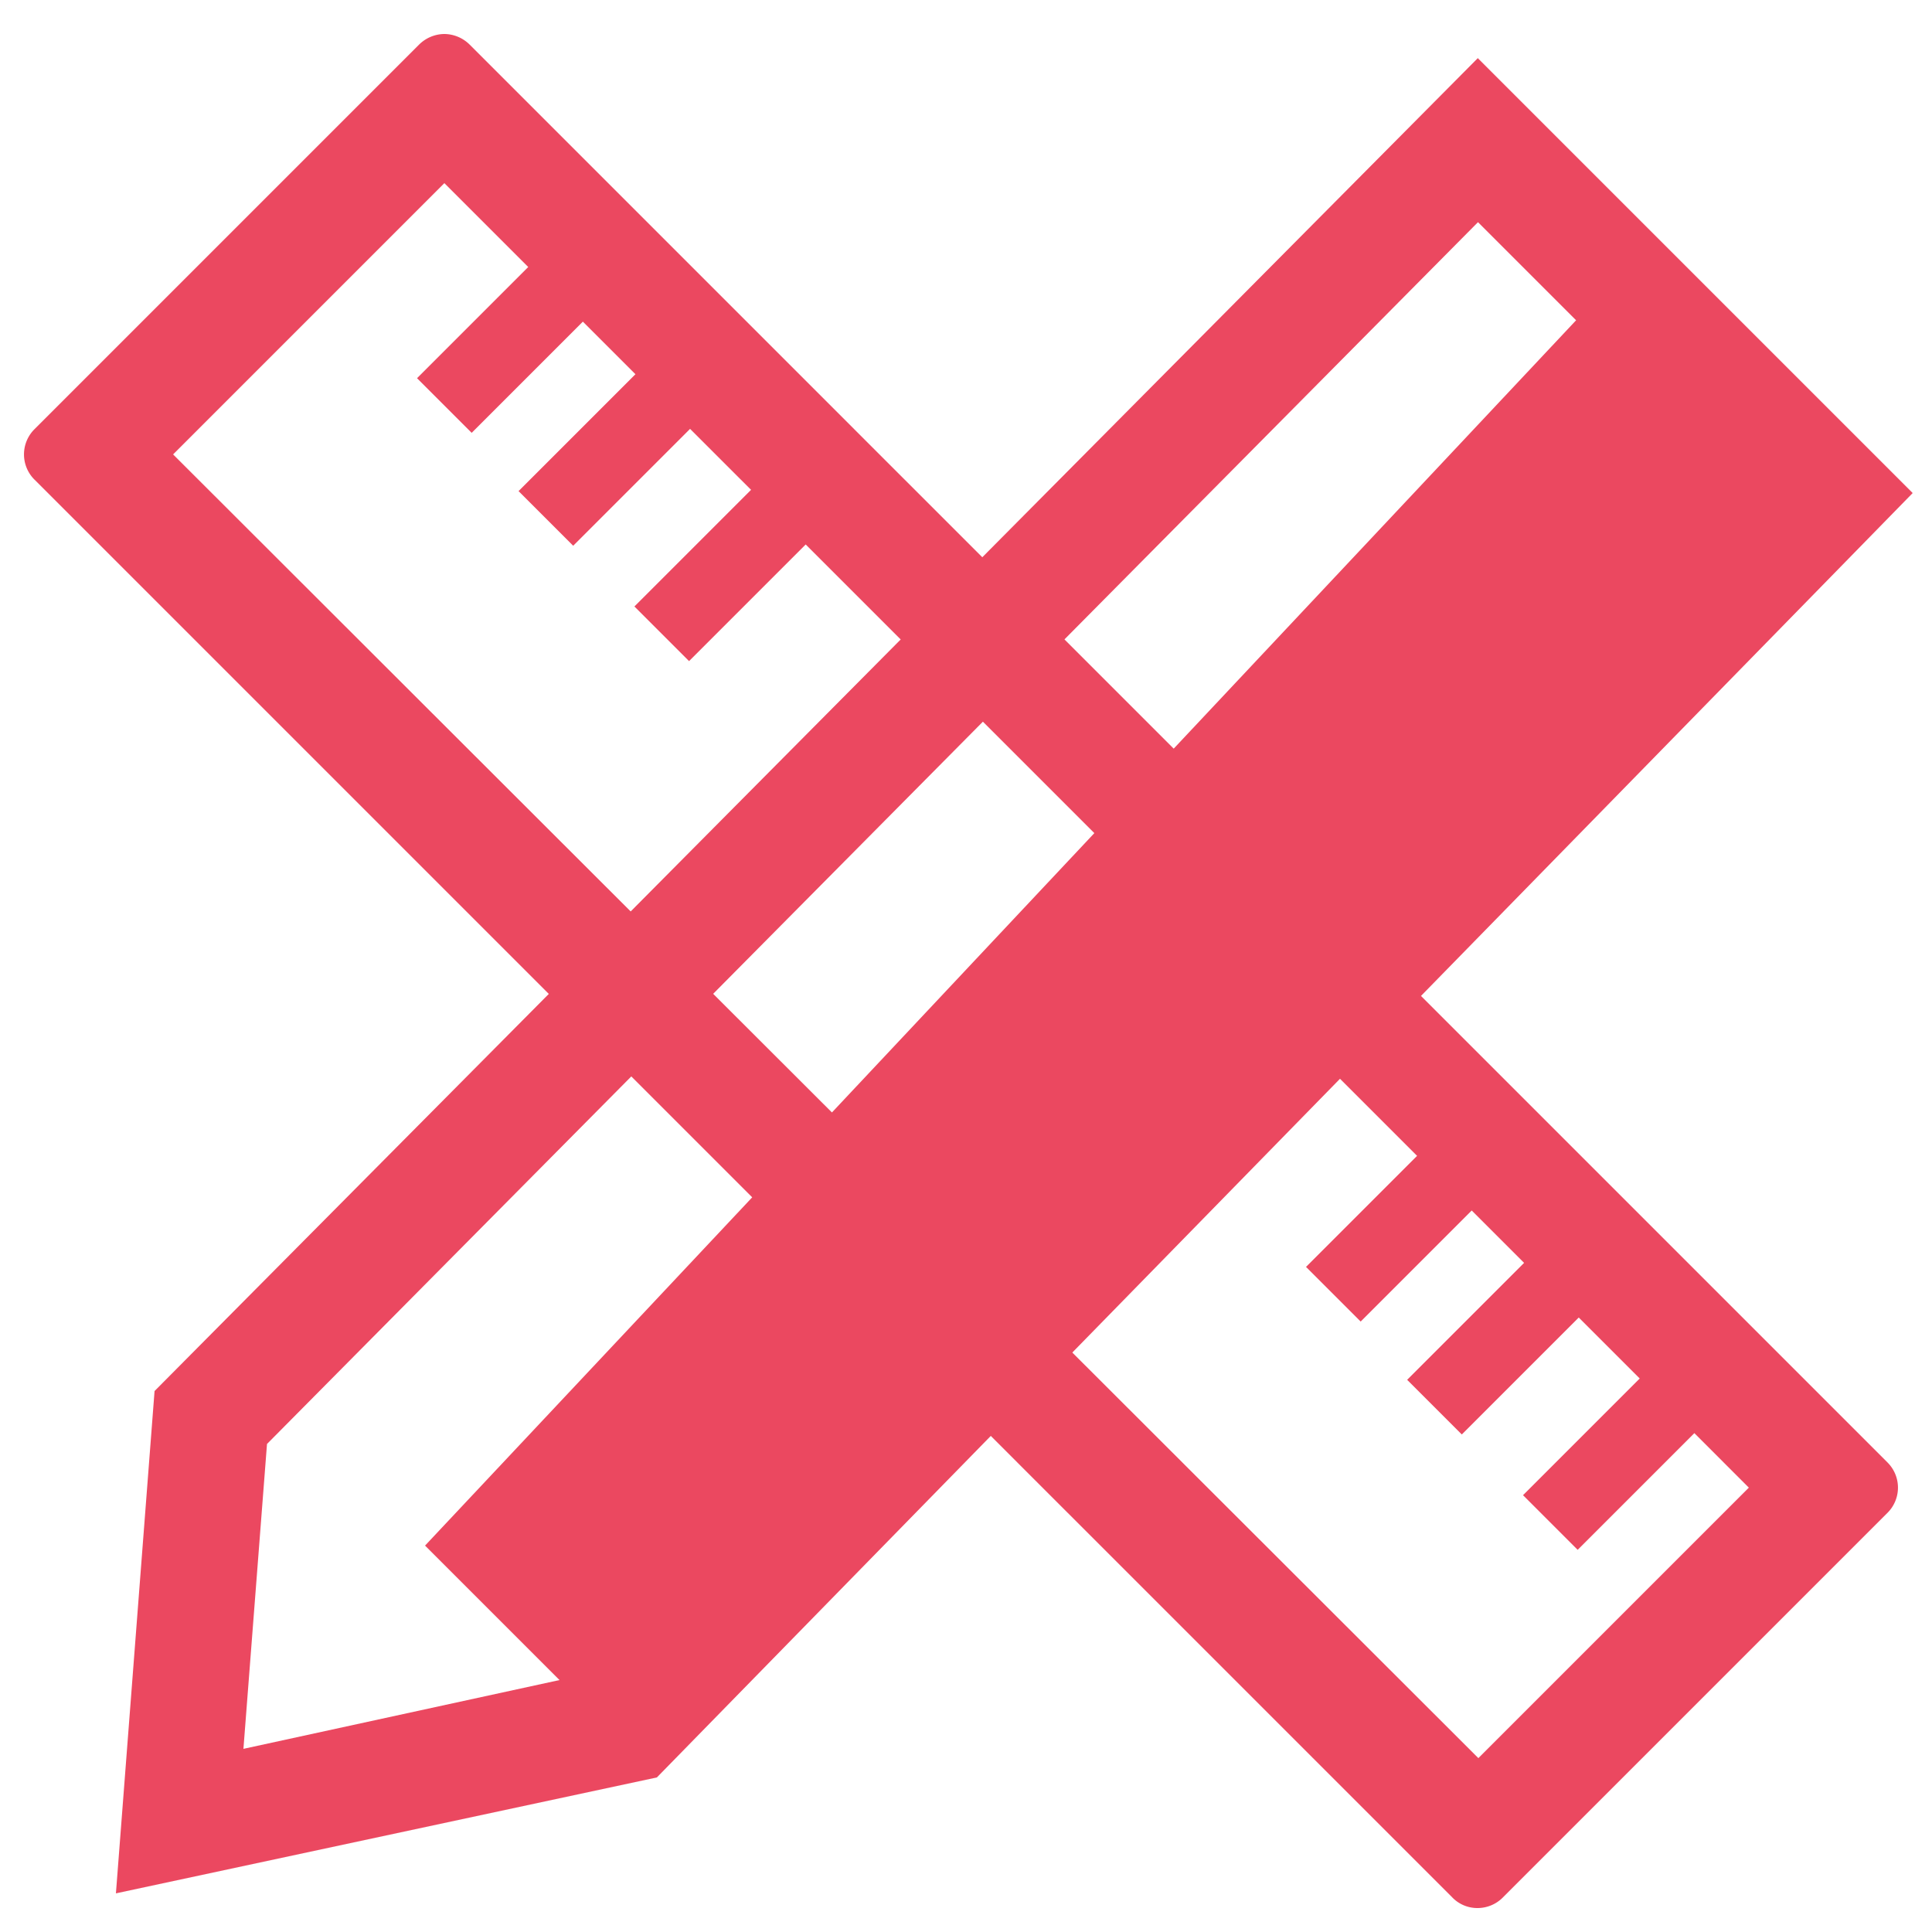
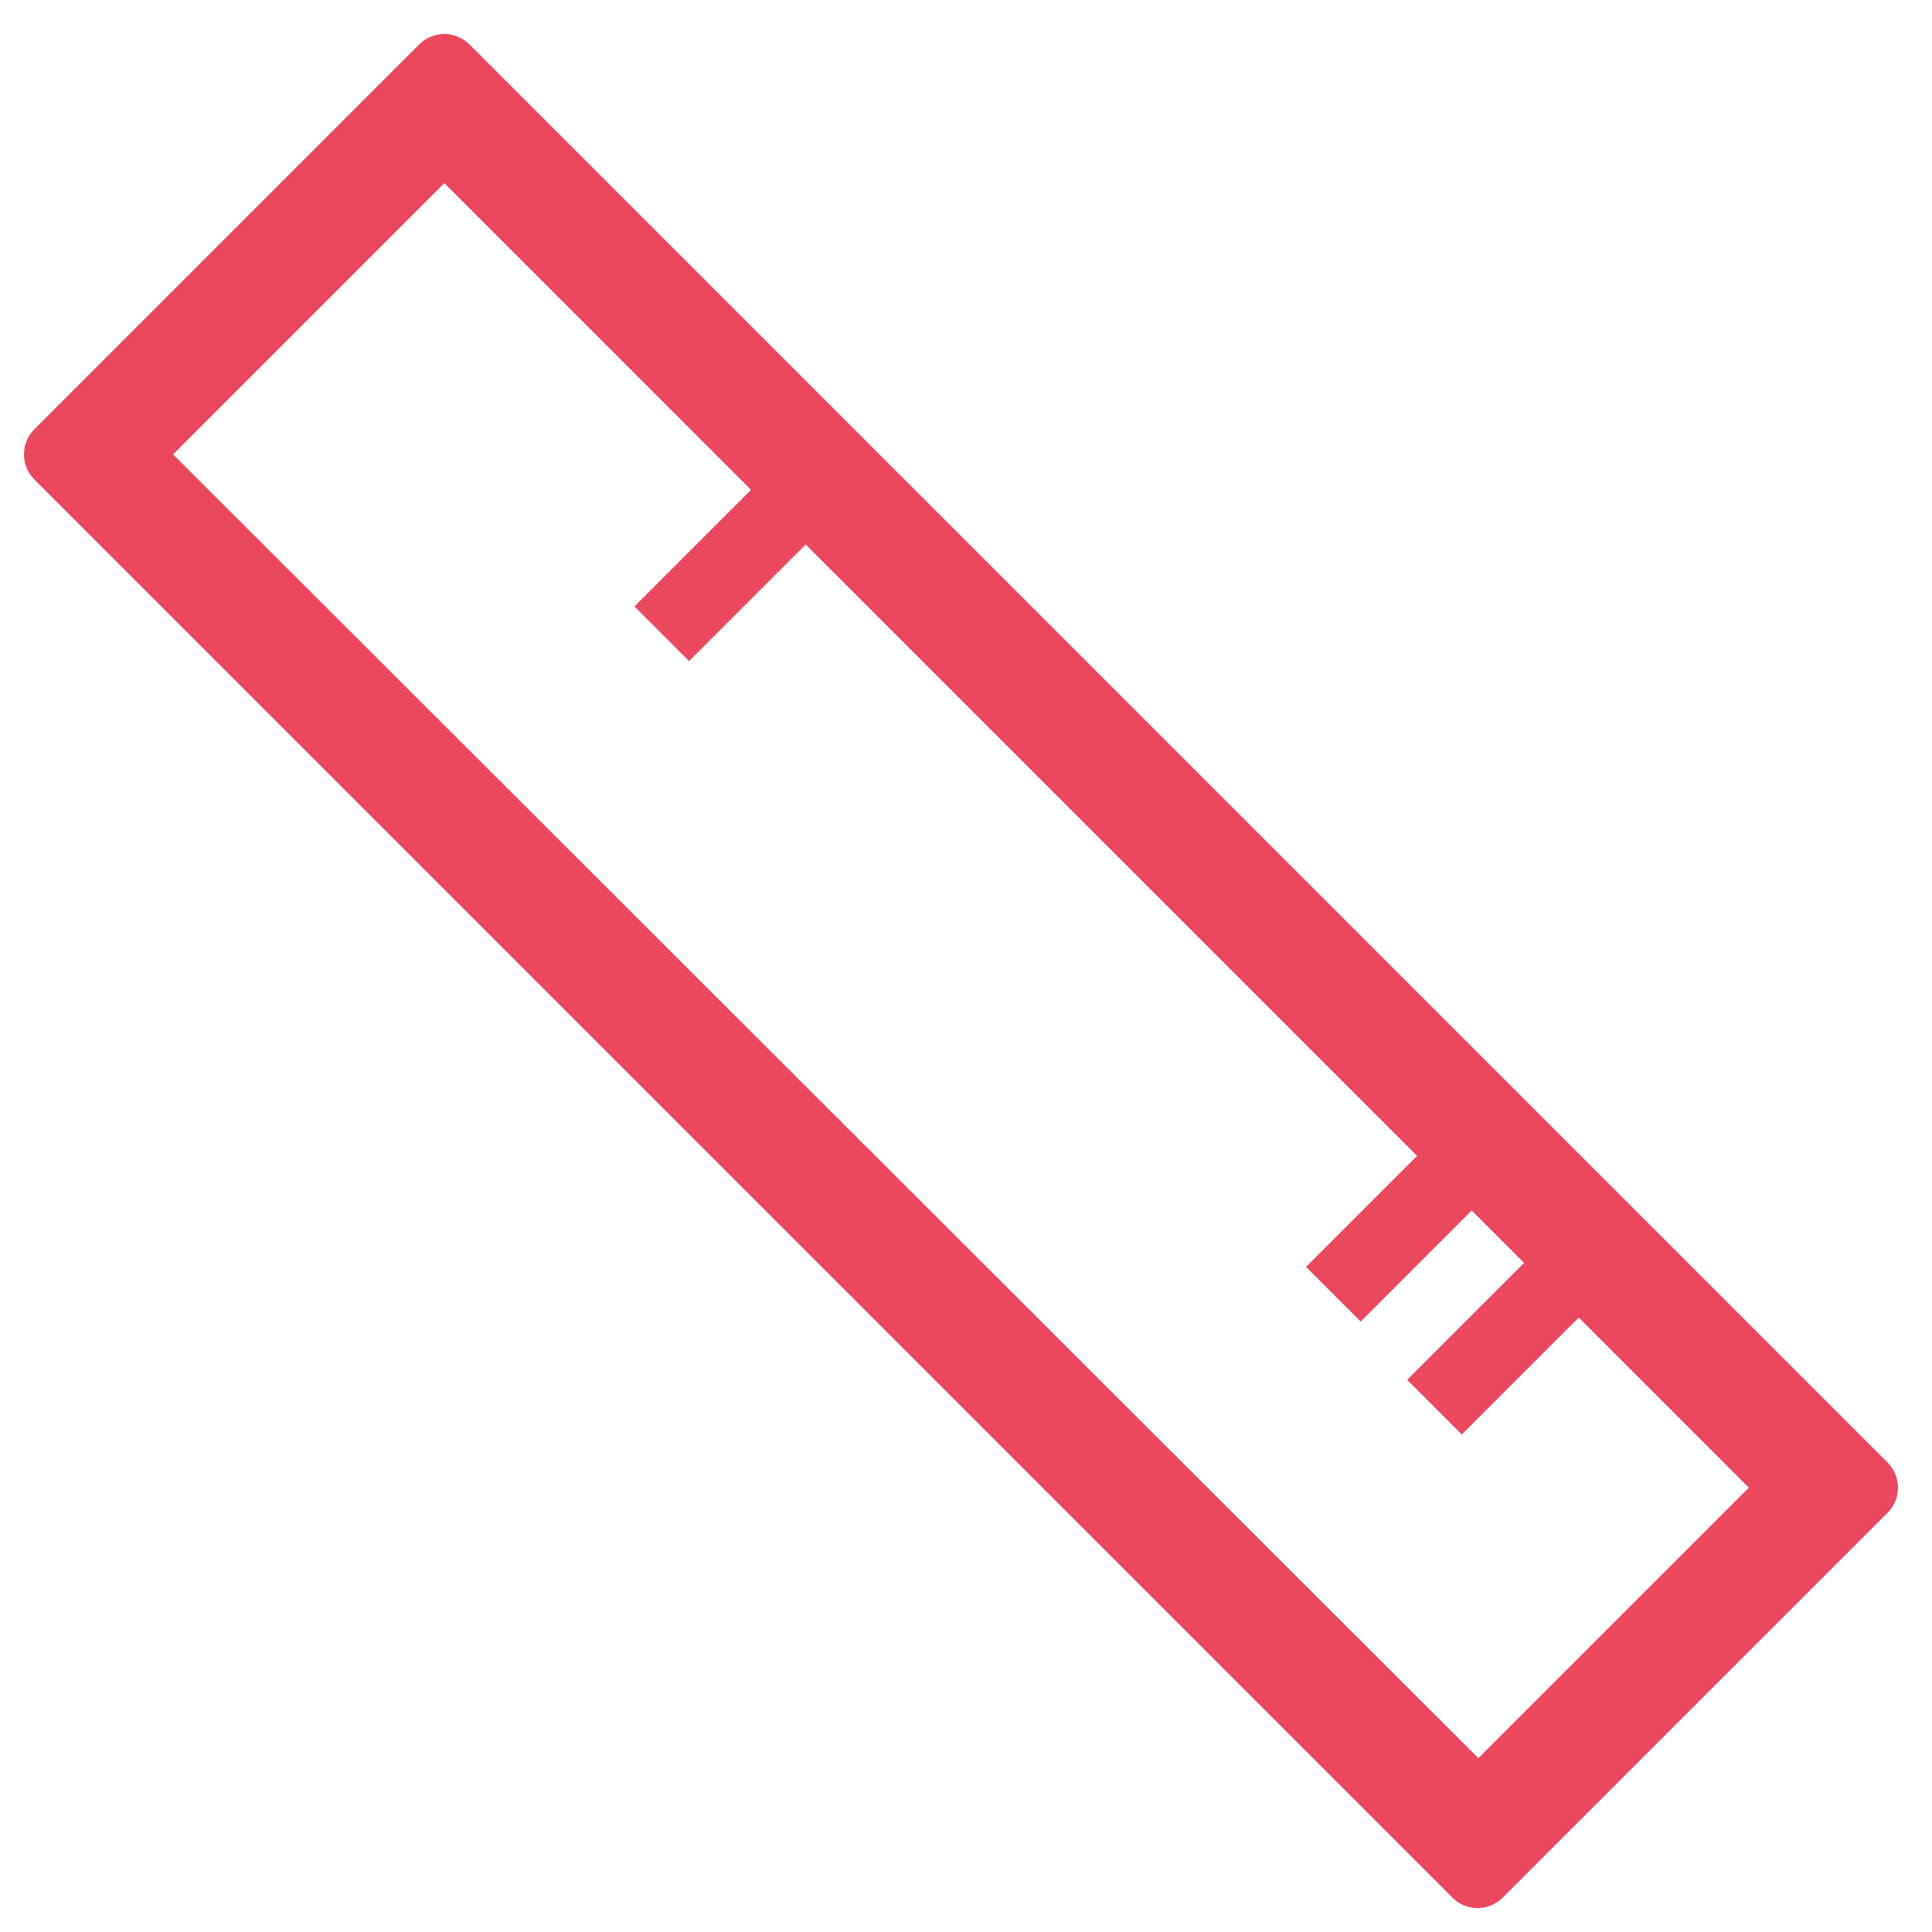
<svg xmlns="http://www.w3.org/2000/svg" width="50" height="50" viewBox="0 0 50 50">
  <defs>
    <style>.cls-1{fill:#eb4860;}</style>
  </defs>
  <g id="Layer_2" data-name="Layer 2">
    <path class="cls-1" d="M11.5,4.74,45.26,38.5l-7,7L4.48,11.76l7-7Zm0-3.86a.94.94,0,0,0-.66.28L.9,11.1a.92.92,0,0,0,0,1.32L37.58,49.1a.9.9,0,0,0,.66.28.92.92,0,0,0,.66-.28l9.94-9.94a.92.92,0,0,0,0-1.32L12.16,1.16A.94.94,0,0,0,11.5.88Z" />
-     <path class="cls-1" d="M38.25,5.75l7,7L15.49,43.26l-9.19,2,.61-7.89L38.25,5.75Zm0-4.25L4,36,3,49l14-3L49.5,12.76,38.24,1.5Z" />
-     <rect class="cls-1" x="10.78" y="7.75" width="4.95" height="2" transform="translate(-2.31 11.93) rotate(-45)" />
-     <rect class="cls-1" x="13.4" y="10.67" width="4.95" height="2" transform="translate(-3.6 14.64) rotate(-45)" />
    <rect class="cls-1" x="16.4" y="13.65" width="4.95" height="2" transform="translate(-4.83 17.64) rotate(-45)" />
    <rect class="cls-1" x="33.78" y="30.75" width="4.95" height="2" transform="translate(-11.83 34.93) rotate(-45)" />
    <rect class="cls-1" x="36.4" y="33.67" width="4.95" height="2" transform="translate(-13.13 37.64) rotate(-45)" />
-     <rect class="cls-1" x="39.4" y="36.65" width="4.95" height="2" transform="translate(-14.36 40.64) rotate(-45)" />
-     <polygon class="cls-1" points="16 45 11 40 42 7 47 13 16 45" />
  </g>
</svg>